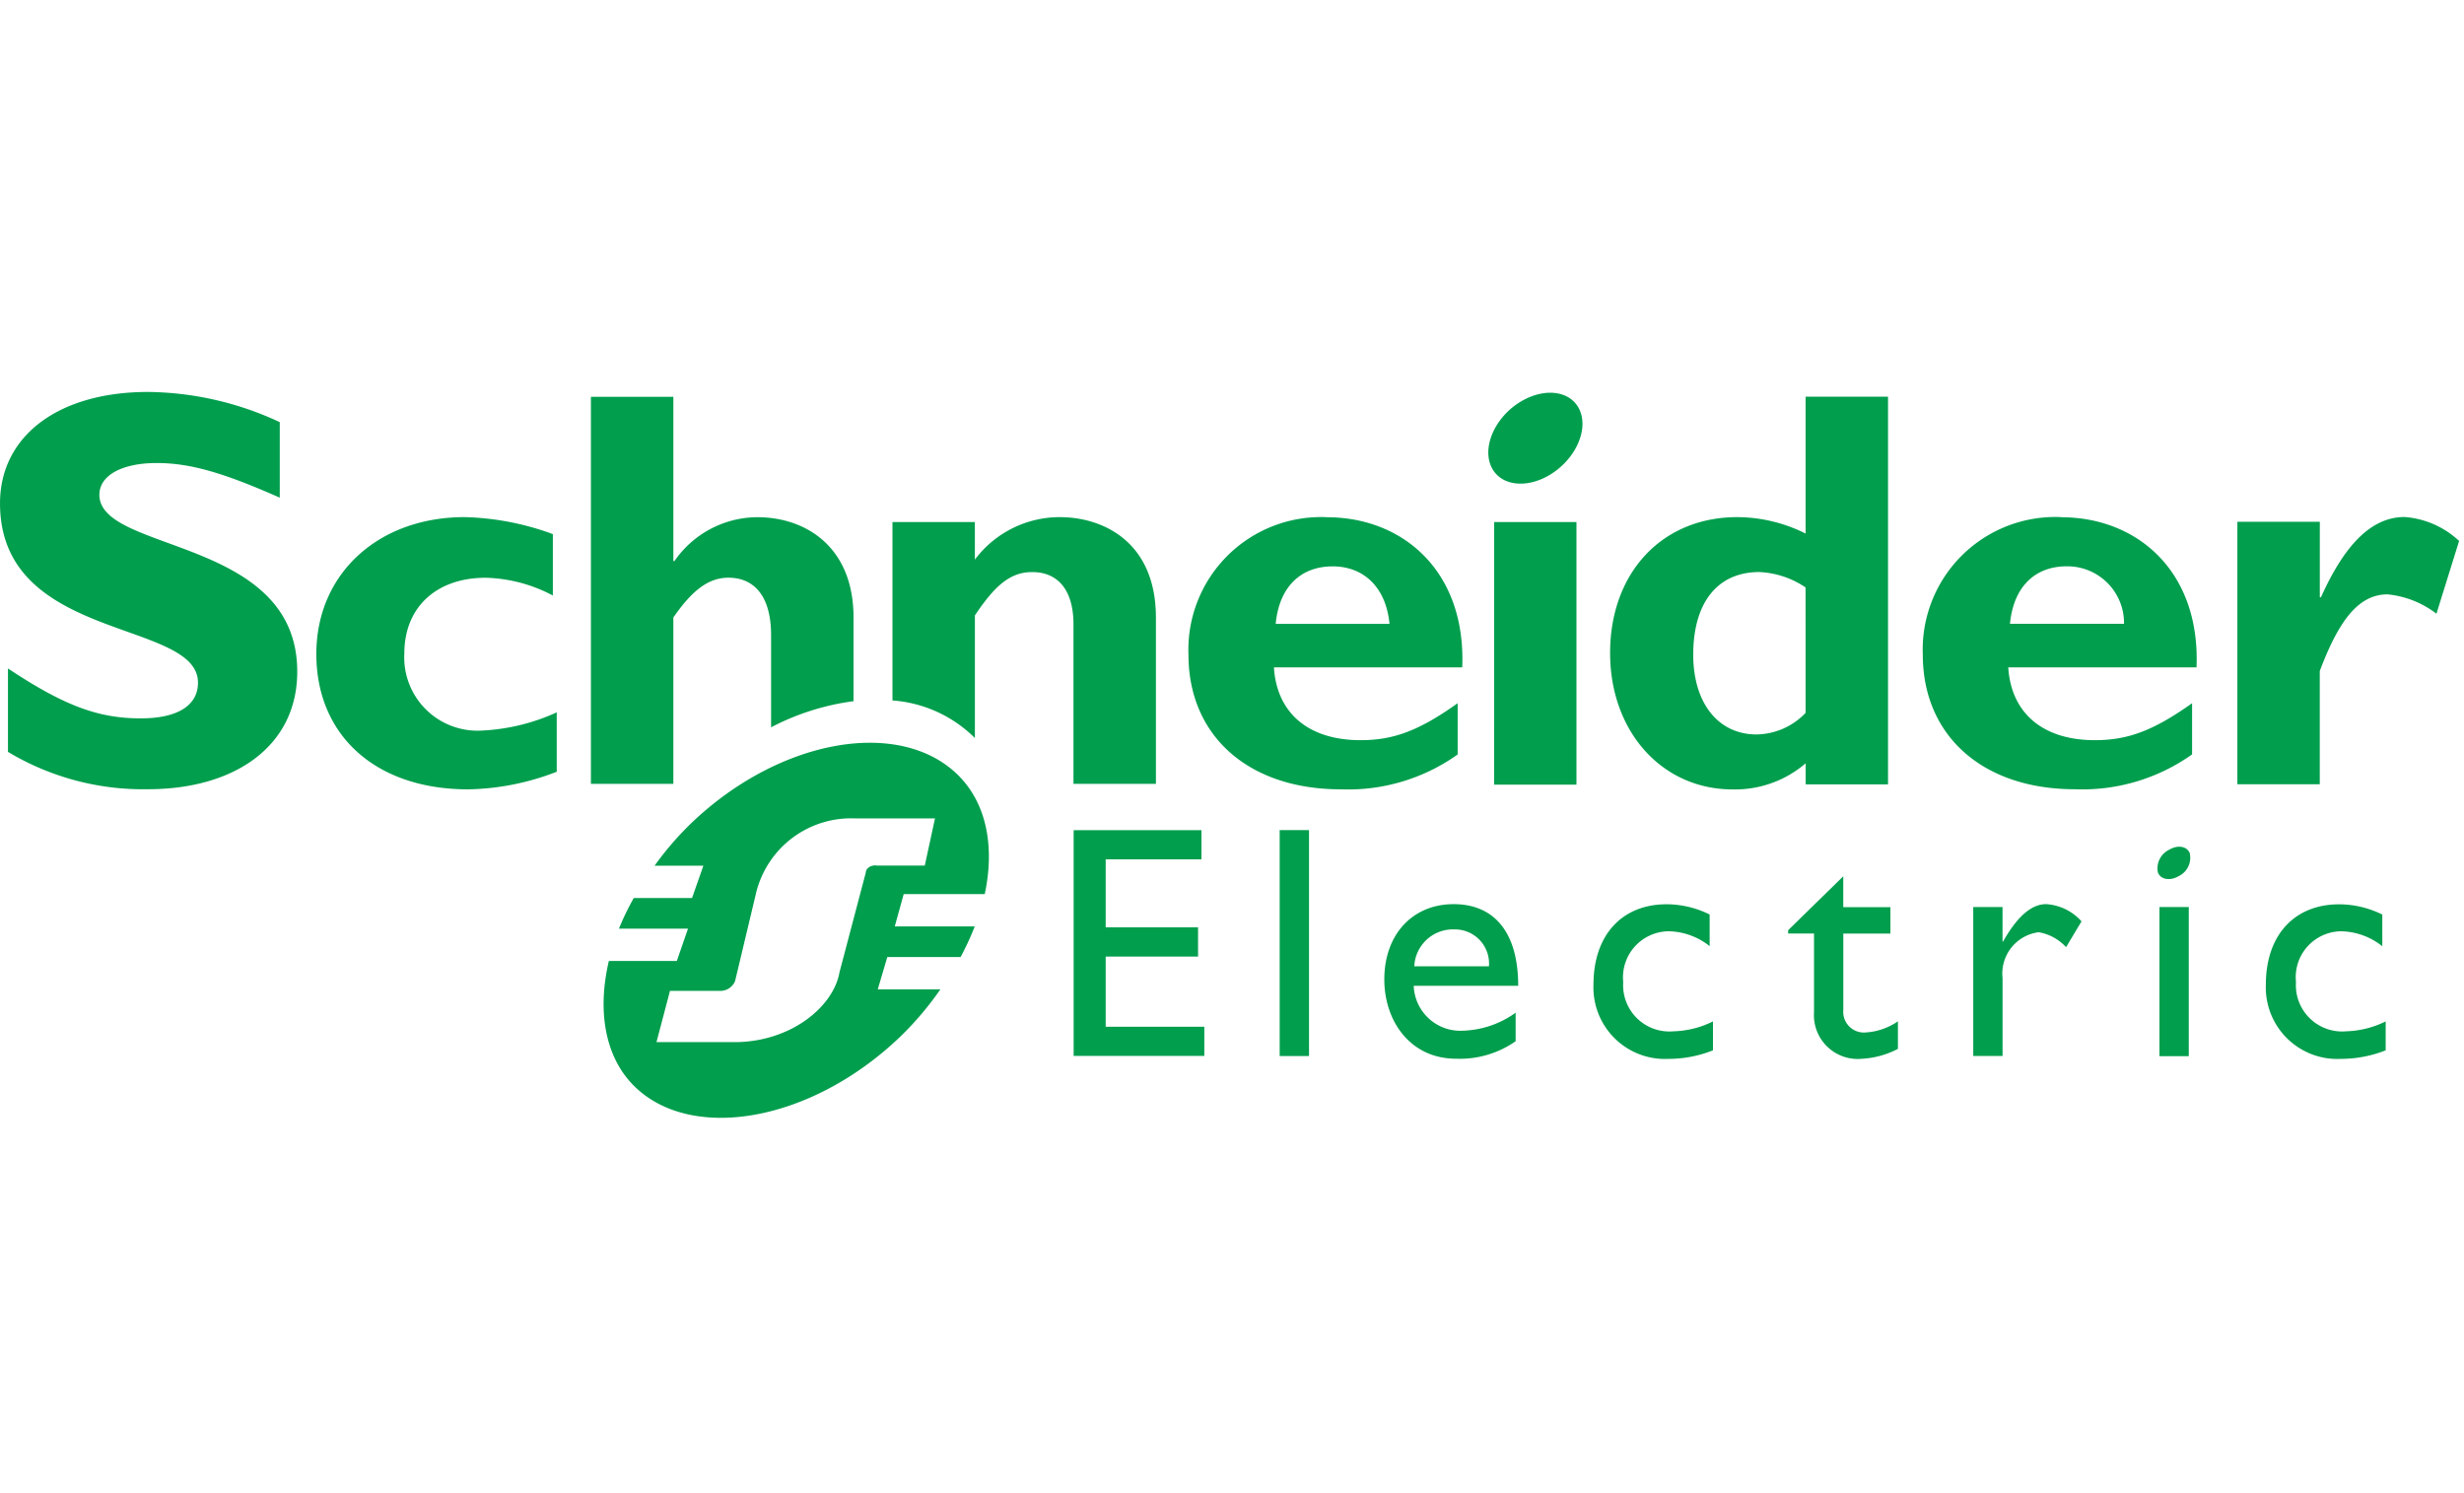
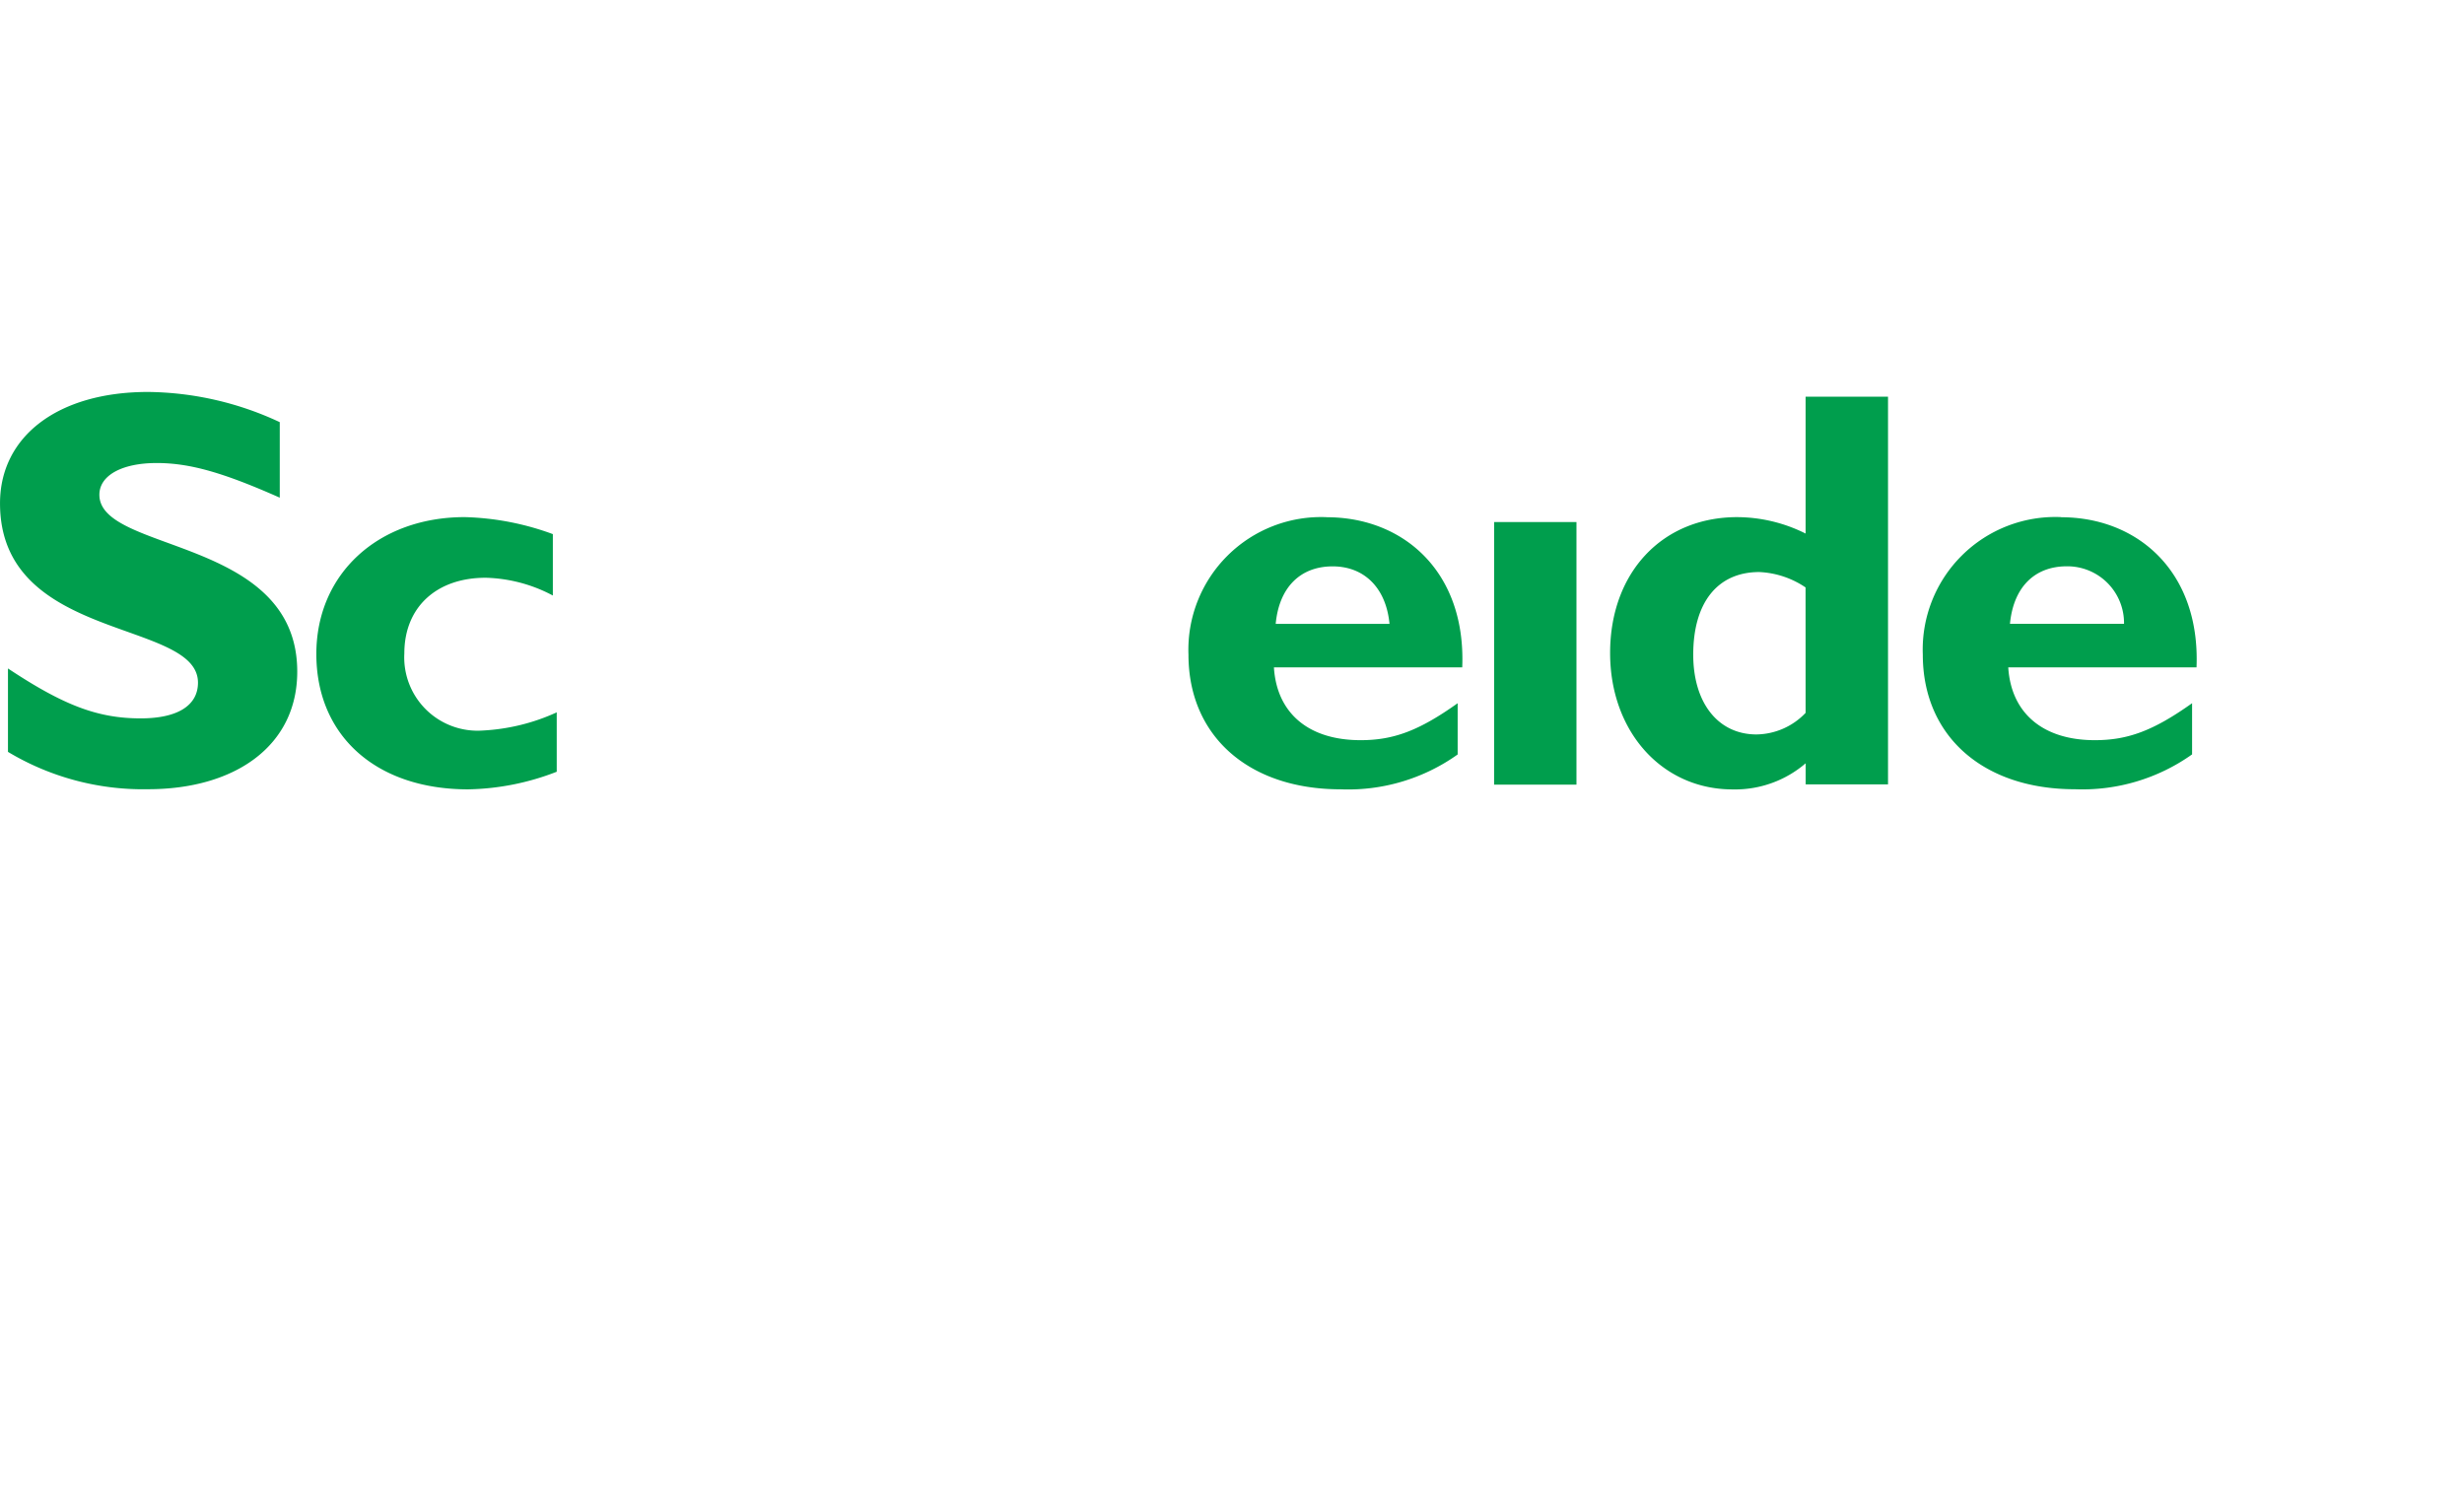
<svg xmlns="http://www.w3.org/2000/svg" width="132" height="80" viewBox="0 0 132 80">
  <defs>
    <clipPath id="clip-path">
-       <path id="Path_3968" data-name="Path 3968" d="M511.8-157.815v38.891H643.542v-38.891" transform="translate(-511.8 157.815)" />
-     </clipPath>
+       </clipPath>
    <clipPath id="clip-trustedby-line-2-schneider">
      <rect width="132" height="80" />
    </clipPath>
  </defs>
  <g id="trustedby-line-2-schneider" clip-path="url(#clip-trustedby-line-2-schneider)">
    <g id="Schneider_Electric-Logo" transform="translate(0.001 21)">
      <path id="Path_3966" data-name="Path 3966" d="M14.986,5.664c-3.012-1.337-4.808-1.856-6.592-1.856-1.873,0-3.071.67-3.071,1.7,0,3.126,10.6,2.246,10.6,9.477,0,3.987-3.345,6.3-7.993,6.3A14.066,14.066,0,0,1,.426,19.284V14.815c2.98,1.976,4.808,2.674,7.109,2.674,1.995,0,3.07-.7,3.07-1.915C10.6,12.166,0,13.414,0,5.968,0,2.377,3.1,0,7.934,0a17.022,17.022,0,0,1,7.052,1.618V5.664M29.832,20.345a13.688,13.688,0,0,1-4.754.947c-4.938,0-8.132-2.876-8.132-7.254,0-4.3,3.321-7.332,7.948-7.332a14.676,14.676,0,0,1,4.722.911v3.29a8.058,8.058,0,0,0-3.6-.952c-2.651,0-4.356,1.593-4.356,4.051a3.929,3.929,0,0,0,4.2,4.134,10.854,10.854,0,0,0,3.964-.974v3.178M68.34,12.426c.181-1.952,1.315-3.081,3.051-3.081,1.7,0,2.864,1.161,3.046,3.081ZM71.086,6.71a7.11,7.11,0,0,0-7.419,7.368c0,4.342,3.208,7.212,8.153,7.212a10.112,10.112,0,0,0,6.268-1.867V16.677c-2.067,1.472-3.435,1.98-5.2,1.98-2.785,0-4.489-1.442-4.643-3.9H78.333c.209-5.135-3.161-8.044-7.25-8.044m8.957,14.325h4.412V6.971H80.044Zm16.688-3.844A3.7,3.7,0,0,1,94.1,18.35c-2.078,0-3.392-1.71-3.392-4.273,0-2.81,1.315-4.428,3.539-4.428a4.8,4.8,0,0,1,2.479.825Zm0-16.932V7.587a8.237,8.237,0,0,0-3.661-.88c-4.025,0-6.812,2.974-6.812,7.279,0,4.212,2.784,7.309,6.56,7.309a5.8,5.8,0,0,0,3.917-1.4v1.132h4.411V.255H96.733m10.943,12.167c.184-1.952,1.311-3.081,3.045-3.081a3.039,3.039,0,0,1,3.065,3.081Zm2.743-5.716a7.105,7.105,0,0,0-7.413,7.368c0,4.342,3.208,7.212,8.148,7.212a10.148,10.148,0,0,0,6.278-1.867V16.677c-2.07,1.472-3.44,1.98-5.213,1.98-2.771,0-4.481-1.442-4.635-3.9H117.67c.209-5.135-3.164-8.044-7.251-8.044" transform="translate(0)" fill="#009e4d" />
      <g id="Group_6751" data-name="Group 6751" transform="translate(-0.001)" clip-path="url(#clip-path)">
-         <path id="Path_3967" data-name="Path 3967" d="M668.156-146.8h.061c1.31-2.927,2.776-4.3,4.478-4.3a4.8,4.8,0,0,1,2.922,1.282l-1.214,3.9a5.108,5.108,0,0,0-2.62-1.037c-1.618,0-2.655,1.526-3.631,4.106v6.067h-4.414v-14.062h4.417v4.043m-39.616-9.943c.415,1.092-.331,2.617-1.66,3.4s-2.744.535-3.155-.558.324-2.621,1.656-3.4,2.742-.538,3.16.557" transform="translate(-543.879 157.8)" fill="#009e4d" />
-       </g>
-       <path id="Path_3969" data-name="Path 3969" d="M58.46,12.188c0-3.811-2.59-5.373-5.147-5.373a5.42,5.42,0,0,0-4.445,2.349h-.06V.364H44.391V21.1h4.416v-8.91c1.033-1.5,1.916-2.134,2.95-2.134,1.373,0,2.286.977,2.286,3.078v4.938a13.24,13.24,0,0,1,4.416-1.4v-4.48M69.539,6.811A5.685,5.685,0,0,0,64.96,9.088V7.075H60.546v9.558a6.966,6.966,0,0,1,4.415,2.013V12.077c1.161-1.742,1.984-2.322,3.082-2.322,1.251,0,2.2.825,2.2,2.81V21.1h4.416V12.2c0-4.142-2.926-5.387-5.121-5.387m7.556,18.331H71.968v3.646h4.949v1.564H71.968v3.76h5.284v1.562h-7V23.584h6.847v1.561m4.19,10.541h1.572V23.578H81.289ZM90.641,28.9A1.828,1.828,0,0,1,92.5,30.877h-4A2.073,2.073,0,0,1,90.642,28.9Zm-2.174,3.023h5.6c0-2.951-1.349-4.376-3.46-4.376-2.191,0-3.712,1.618-3.712,4.035,0,2.208,1.374,4.246,3.849,4.246a5.213,5.213,0,0,0,3.186-.937V33.362a5.073,5.073,0,0,1-2.789.963,2.5,2.5,0,0,1-2.671-2.4M104.328,29.8a3.623,3.623,0,0,0-2.2-.8,2.469,2.469,0,0,0-2.435,2.72,2.48,2.48,0,0,0,2.7,2.639,5.031,5.031,0,0,0,2.108-.53v1.55a6.445,6.445,0,0,1-2.371.457A3.832,3.832,0,0,1,98.1,31.859c0-2.639,1.509-4.306,3.923-4.306a5.216,5.216,0,0,1,2.3.549v1.7m7.161-2.094h2.523v1.417h-2.523v4.093a1.107,1.107,0,0,0,1.137,1.207,3.419,3.419,0,0,0,1.788-.6V35.3a4.683,4.683,0,0,1-1.917.53,2.347,2.347,0,0,1-2.577-2.5V29.118h-1.386v-.175l2.952-2.889V27.7m8.532,0v1.846h.032c.8-1.413,1.563-2,2.3-2a2.766,2.766,0,0,1,1.9.924l-.828,1.381a2.575,2.575,0,0,0-1.47-.8,2.234,2.234,0,0,0-1.932,2.463V35.68h-1.57V27.7h1.57M140.357,29.8a3.643,3.643,0,0,0-2.2-.8,2.459,2.459,0,0,0-2.423,2.72,2.478,2.478,0,0,0,2.689,2.639,5.1,5.1,0,0,0,2.116-.53v1.55a6.562,6.562,0,0,1-2.384.457,3.832,3.832,0,0,1-4.035-3.975c0-2.639,1.516-4.306,3.931-4.306a5.259,5.259,0,0,1,2.307.549v1.7m-11.938,5.887h1.571V27.7h-1.571Z" transform="translate(-12.736 -0.104)" fill="#009e4d" />
+         </g>
      <g id="Group_6752" data-name="Group 6752" transform="translate(-0.001)" clip-path="url(#clip-path)">
-         <path id="Path_3970" data-name="Path 3970" d="M642.122-125.521a1.092,1.092,0,0,1-.588,1.206c-.476.278-.98.189-1.123-.2a1.107,1.107,0,0,1,.6-1.208c.472-.282.972-.192,1.116.2m-70.344.645a.574.574,0,0,0-.511.17.341.341,0,0,0-.078.2l-1.409,5.345c-.33,1.873-2.634,3.746-5.634,3.746h-4.172l.724-2.746h2.68a.851.851,0,0,0,.667-.3.638.638,0,0,0,.164-.324l1.113-4.67a5.239,5.239,0,0,1,5.31-3.947H574.9l-.547,2.526Zm.963,3.257.477-1.729h4.342c.536-2.508.114-4.83-1.407-6.352-3.08-3.08-9.523-2.033-14.322,2.559a16.713,16.713,0,0,0-1.958,2.273h2.614l-.608,1.733h-3.122a14.224,14.224,0,0,0-.793,1.638h3.7l-.6,1.733h-3.641c-.622,2.647-.226,5.116,1.34,6.685,3.041,3.041,9.465,1.972,14.262-2.62a17.058,17.058,0,0,0,2.16-2.546h-3.356l.511-1.729h3.926a14.9,14.9,0,0,0,.759-1.643h-4.291" transform="translate(-524.811 150.253)" fill="#009e4d" />
-       </g>
+         </g>
    </g>
  </g>
</svg>